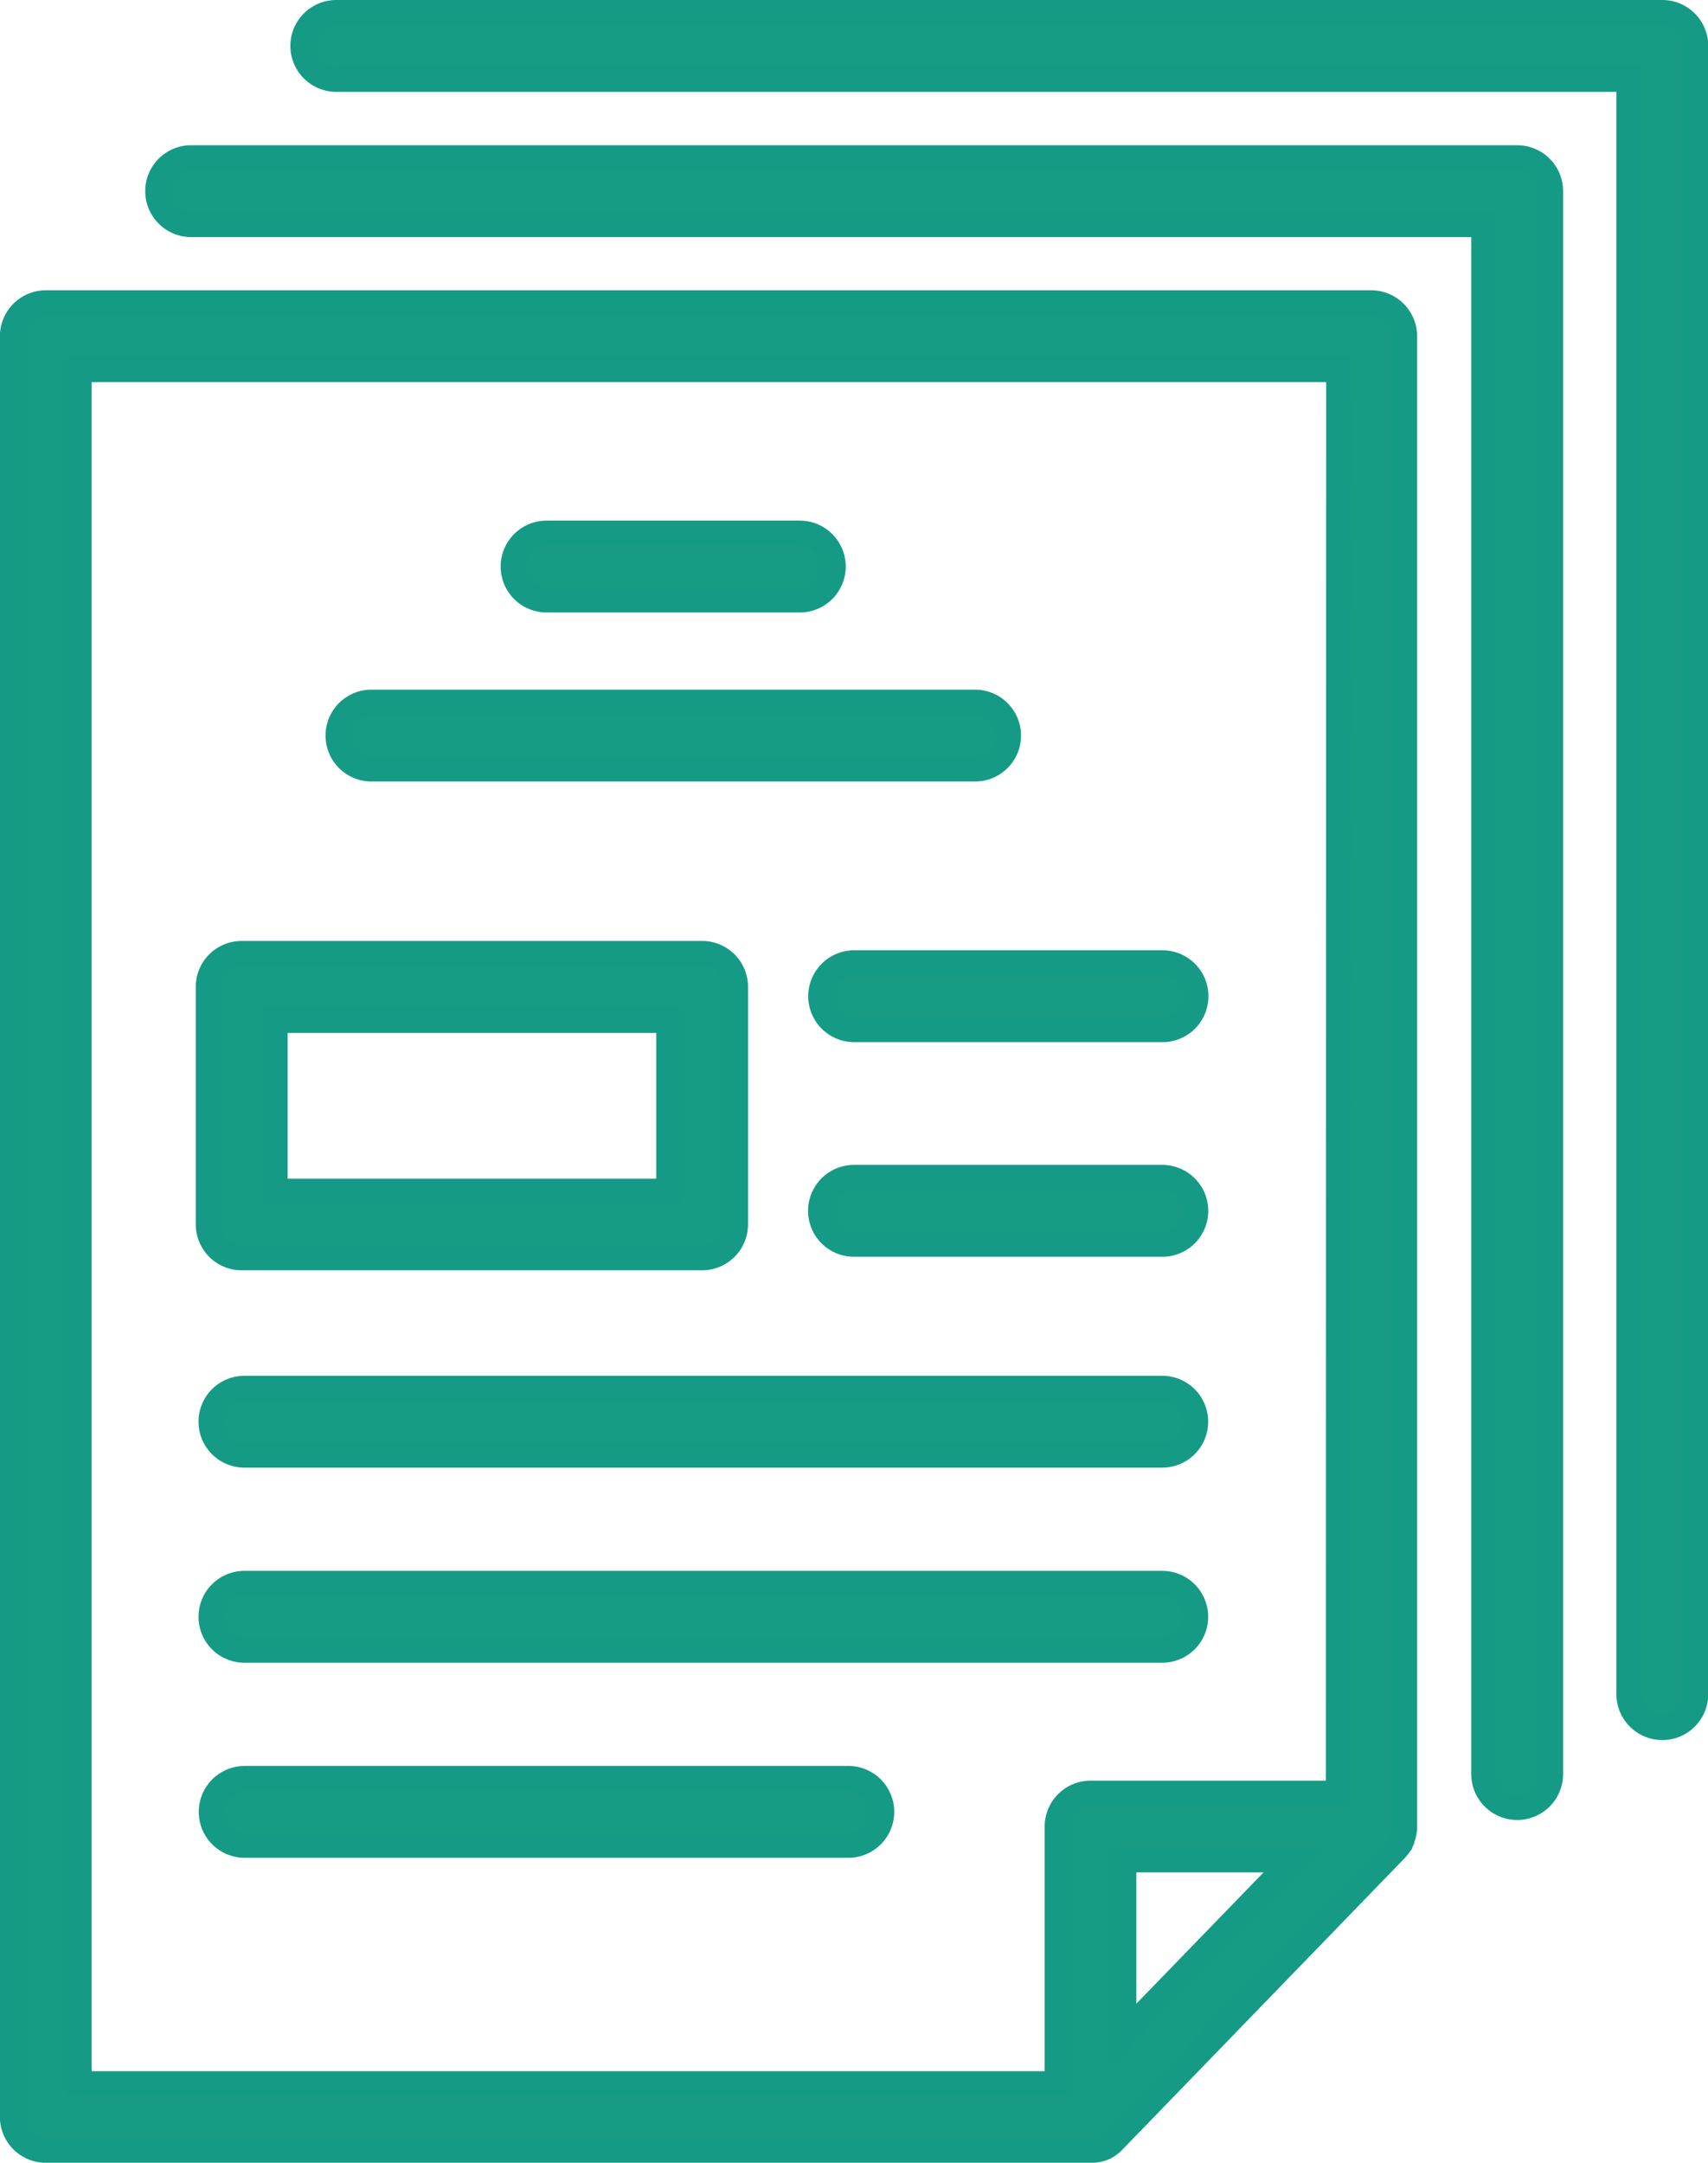
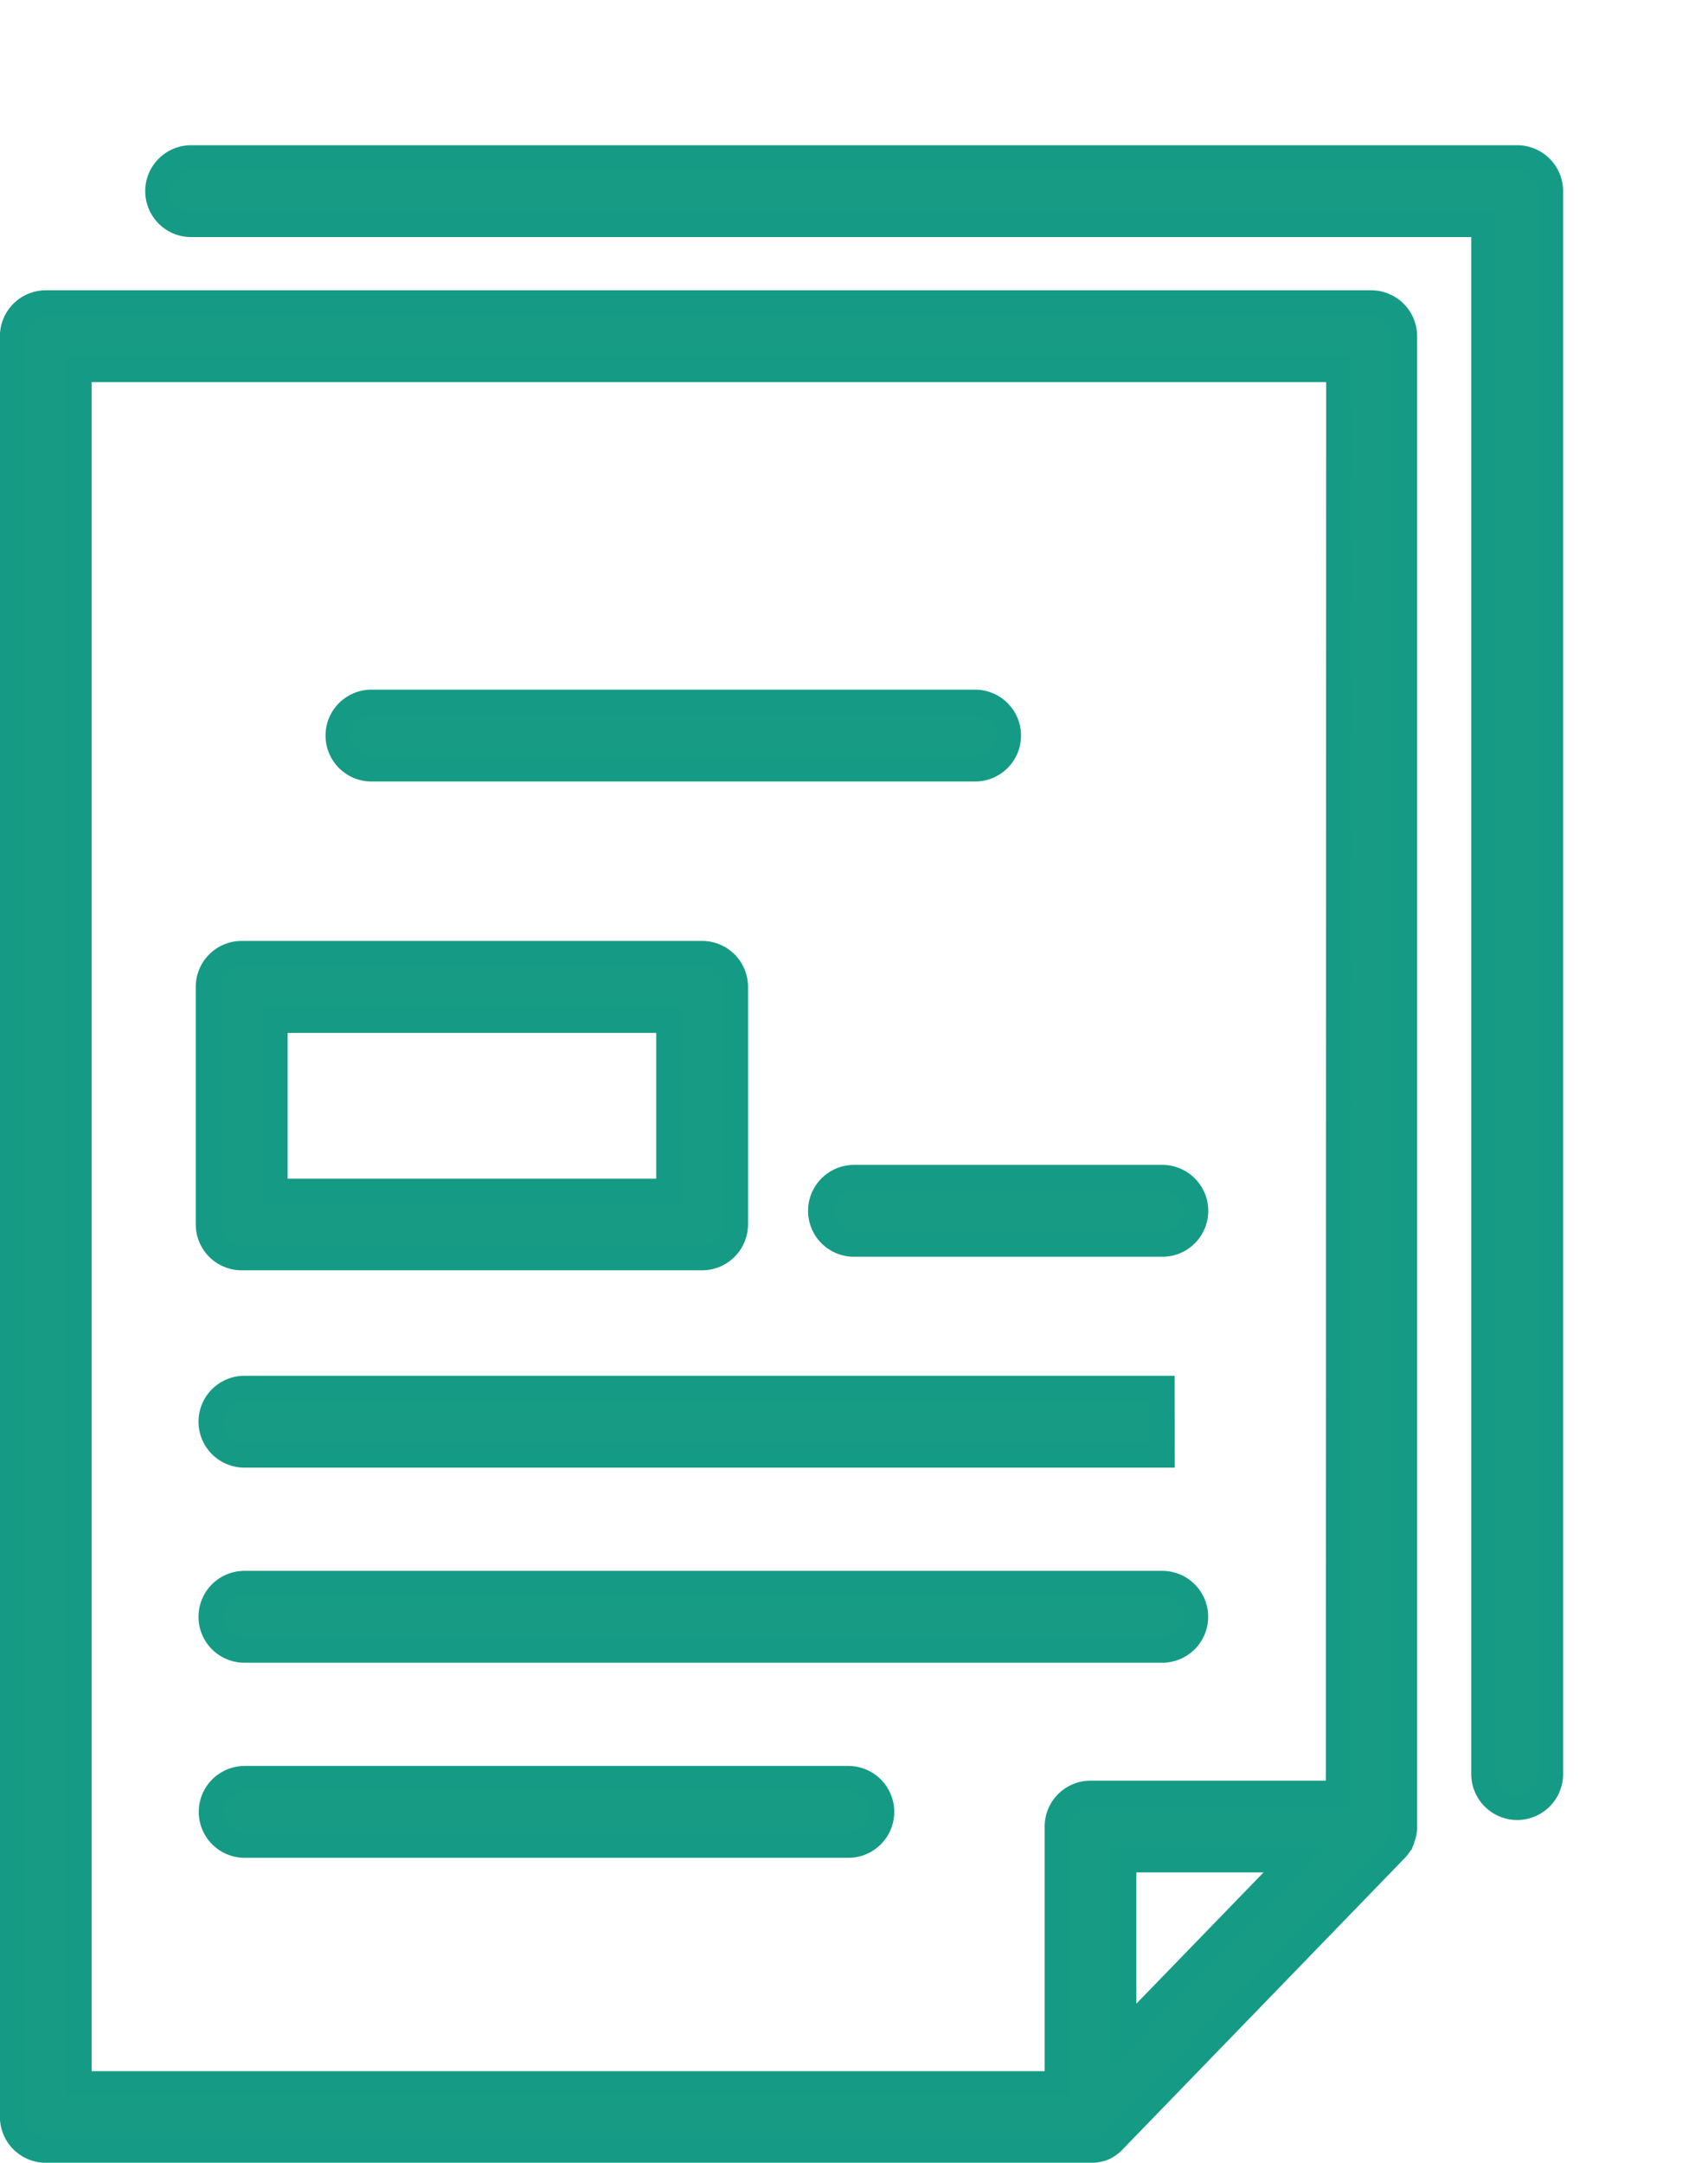
<svg xmlns="http://www.w3.org/2000/svg" width="20.452" height="25.897" viewBox="0 0 20.452 25.897">
  <g id="File" transform="translate(0.15 0.15)">
    <path id="Path_1889" data-name="Path 1889" d="M83.335,77H67.459a.4.4,0,0,0-.4.4V98.722a.4.4,0,0,0,.4.4h12.51l.021,0a.4.4,0,0,0,.133-.027A.388.388,0,0,0,80.252,99h0l3.367-3.477a.4.4,0,0,0,.076-.111c0-.011.008-.023.011-.035a.4.4,0,0,0,.023-.111c0-.008,0-.016,0-.024V77.4a.4.4,0,0,0-.4-.4ZM80.367,97.737V95.645h2.027Zm2.569-2.891H79.969a.4.4,0,0,0-.4.4v3.079H67.857V77.8H82.94Z" transform="translate(-67.06 -73.524)" fill="#179b85" stroke="#159b85" stroke-width="0.3" />
    <path id="Path_1890" data-name="Path 1890" d="M106.275,54.08H90.4a.4.4,0,0,0,0,.8h15.478V73.434a.4.4,0,1,0,.8,0V54.479A.4.4,0,0,0,106.275,54.08Z" transform="translate(-88.261 -52.341)" fill="#179b85" stroke="#159b85" stroke-width="0.3" />
-     <path id="Path_1891" data-name="Path 1891" d="M129.215,31.14H113.339a.4.4,0,1,0,0,.8h15.478V51.276a.4.4,0,1,0,.8,0V31.539A.4.4,0,0,0,129.215,31.14Z" transform="translate(-109.462 -31.14)" fill="#179b85" stroke="#159b85" stroke-width="0.3" />
-     <path id="Path_1892" data-name="Path 1892" d="M146.569,114.217H149.6a.4.4,0,1,0,0-.8h-3.032a.4.4,0,1,0,0,.8Z" transform="translate(-140.173 -107.183)" fill="#179b85" stroke="#159b85" stroke-width="0.3" />
    <path id="Path_1893" data-name="Path 1893" d="M119.112,140.918h7.228a.4.4,0,0,0,0-.8h-7.228a.4.4,0,0,0,0,.8Z" transform="translate(-114.814 -131.86)" fill="#179b85" stroke="#159b85" stroke-width="0.3" />
-     <path id="Path_1894" data-name="Path 1894" d="M109.838,248.5H98.849a.4.4,0,0,0,0,.8h10.99a.4.4,0,0,0,0-.8Z" transform="translate(-96.072 -232.026)" fill="#179b85" stroke="#159b85" stroke-width="0.3" />
+     <path id="Path_1894" data-name="Path 1894" d="M109.838,248.5H98.849a.4.4,0,0,0,0,.8h10.99Z" transform="translate(-96.072 -232.026)" fill="#179b85" stroke="#159b85" stroke-width="0.3" />
    <path id="Path_1895" data-name="Path 1895" d="M109.838,279.32H98.849a.4.4,0,1,0,0,.8h10.99a.4.4,0,1,0,0-.8Z" transform="translate(-96.072 -260.51)" fill="#179b85" stroke="#159b85" stroke-width="0.3" />
    <path id="Path_1896" data-name="Path 1896" d="M106.107,310.14H98.879a.4.4,0,1,0,0,.8h7.228a.4.4,0,1,0,0-.8Z" transform="translate(-96.099 -288.994)" fill="#179b85" stroke="#159b85" stroke-width="0.3" />
    <path id="Path_1897" data-name="Path 1897" d="M98.4,183.471h5.513a.4.4,0,0,0,.4-.4v-2.844a.4.4,0,0,0-.4-.4H98.4a.4.4,0,0,0-.4.4v2.844A.4.4,0,0,0,98.4,183.471Zm.4-2.843h4.714v2.046H98.8Z" transform="translate(-95.656 -168.56)" fill="#179b85" stroke="#159b85" stroke-width="0.3" />
-     <path id="Path_1898" data-name="Path 1898" d="M194.74,181.689a.4.4,0,0,0,.4.4h3.692a.4.4,0,1,0,0-.8h-3.692a.4.4,0,0,0-.4.4Z" transform="translate(-185.062 -169.91)" fill="#179b85" stroke="#159b85" stroke-width="0.3" />
    <path id="Path_1899" data-name="Path 1899" d="M198.83,215.19h-3.692a.4.4,0,1,0,0,.8h3.692a.4.4,0,1,0,0-.8Z" transform="translate(-185.062 -201.241)" fill="#179b85" stroke="#159b85" stroke-width="0.3" />
  </g>
</svg>